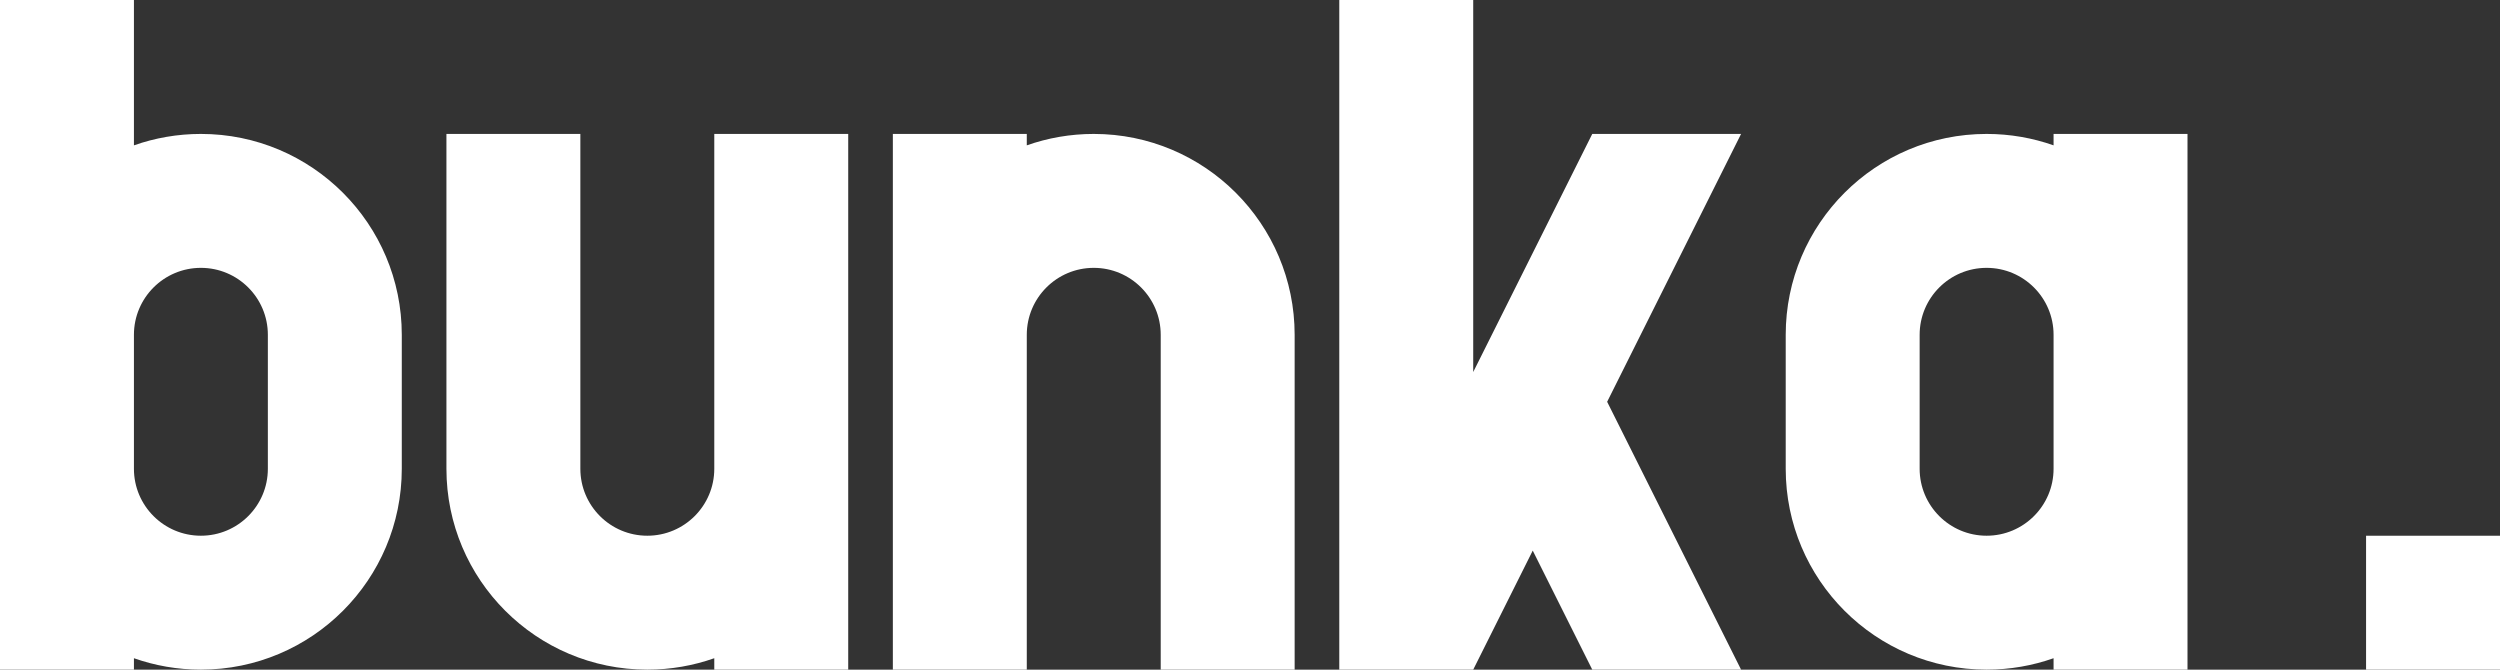
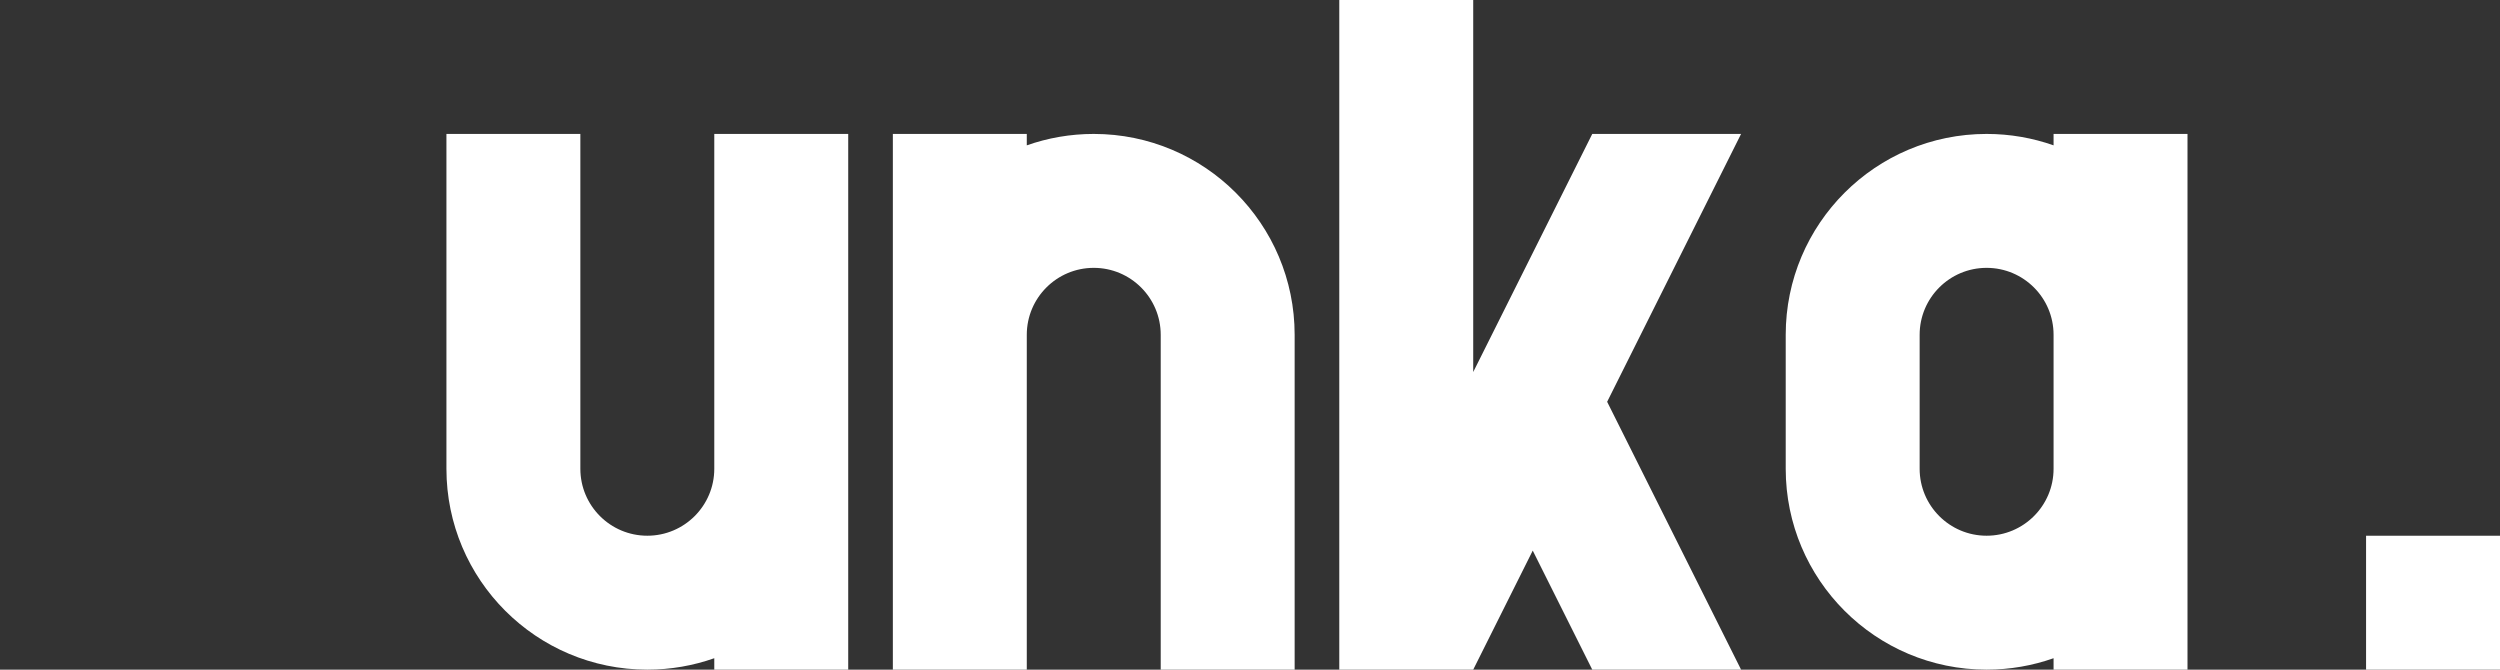
<svg xmlns="http://www.w3.org/2000/svg" width="168px" height="45px" viewBox="0 0 168 45" version="1.1">
  <rect x="0" y="0" width="168" height="45" fill="#333333" stroke="none" />
  <title>bunka.</title>
  <desc>Created with Sketch.</desc>
  <defs />
  <g id="BUNKA-LANDING" stroke="none" stroke-width="1" fill="none" fill-rule="evenodd">
    <g id="BUNKA-LANDING-16:9-Placements-With-Text" transform="translate(-275, -351)" fill="#FFFFFF">
      <g id="Hero-A">
        <g id="Group-2" transform="translate(275, 351)">
          <g id="bunka.">
            <rect id="." x="159" y="36" width="9" height="9" />
            <path d="M138,9.768 L138,9 L147,9 L147,45 L138,45 L138,44.232 C136.592,44.729 135.078,45 133.5,45 C126.044,45 120,38.956 120,31.5 L120,22.5 C120,15.044 126.044,9 133.5,9 C135.078,9 136.592,9.271 138,9.768 Z M138,22.5 C138,20.015 135.985,18 133.5,18 C131.015,18 129,20.015 129,22.5 L129,31.5 C129,33.985 131.015,36 133.5,36 C135.985,36 138,33.985 138,31.5 L138,22.5 Z" id="a" />
            <path d="M103,37 L99,45 L90,45 L90,0 L99,0 L99,25 L107,9 L117,9 L108,27 L117,45 L107,45 L103,37 Z" id="K" />
            <path d="M60,22.5 L60,9 L69,9 L69,9.768 C70.408,9.271 71.922,9 73.5,9 C80.956,9 87,15.044 87,22.5 L87,45 L78,45 L78,22.5 C78,20.015 75.985,18 73.5,18 C71.015,18 69,20.015 69,22.5 L69,45 L60,45 L60,22.5 Z" id="n" />
            <path d="M52.5,9 L57,9 L57,45 L48,45 L48,44.232 C46.592,44.729 45.078,45 43.5,45 C36.044,45 30,38.956 30,31.5 L30,9 L39,9 L39,31.5 C39,33.985 41.015,36 43.5,36 C45.985,36 48,33.985 48,31.5 L48,9 L52.5,9 Z" id="u" />
-             <path d="M9,44.232 L9,45 L0,45 L0,0 L9,0 L9,9.768 C10.408,9.271 11.922,9 13.5,9 C20.956,9 27,15.044 27,22.5 L27,31.5 C27,38.956 20.956,45 13.5,45 C11.922,45 10.408,44.729 9,44.232 Z M9,31.5 C9,33.985 11.015,36 13.5,36 C15.985,36 18,33.985 18,31.5 L18,22.5 C18,20.015 15.985,18 13.5,18 C11.015,18 9,20.015 9,22.5 L9,31.5 Z" id="b" />
          </g>
        </g>
      </g>
    </g>
  </g>
</svg>